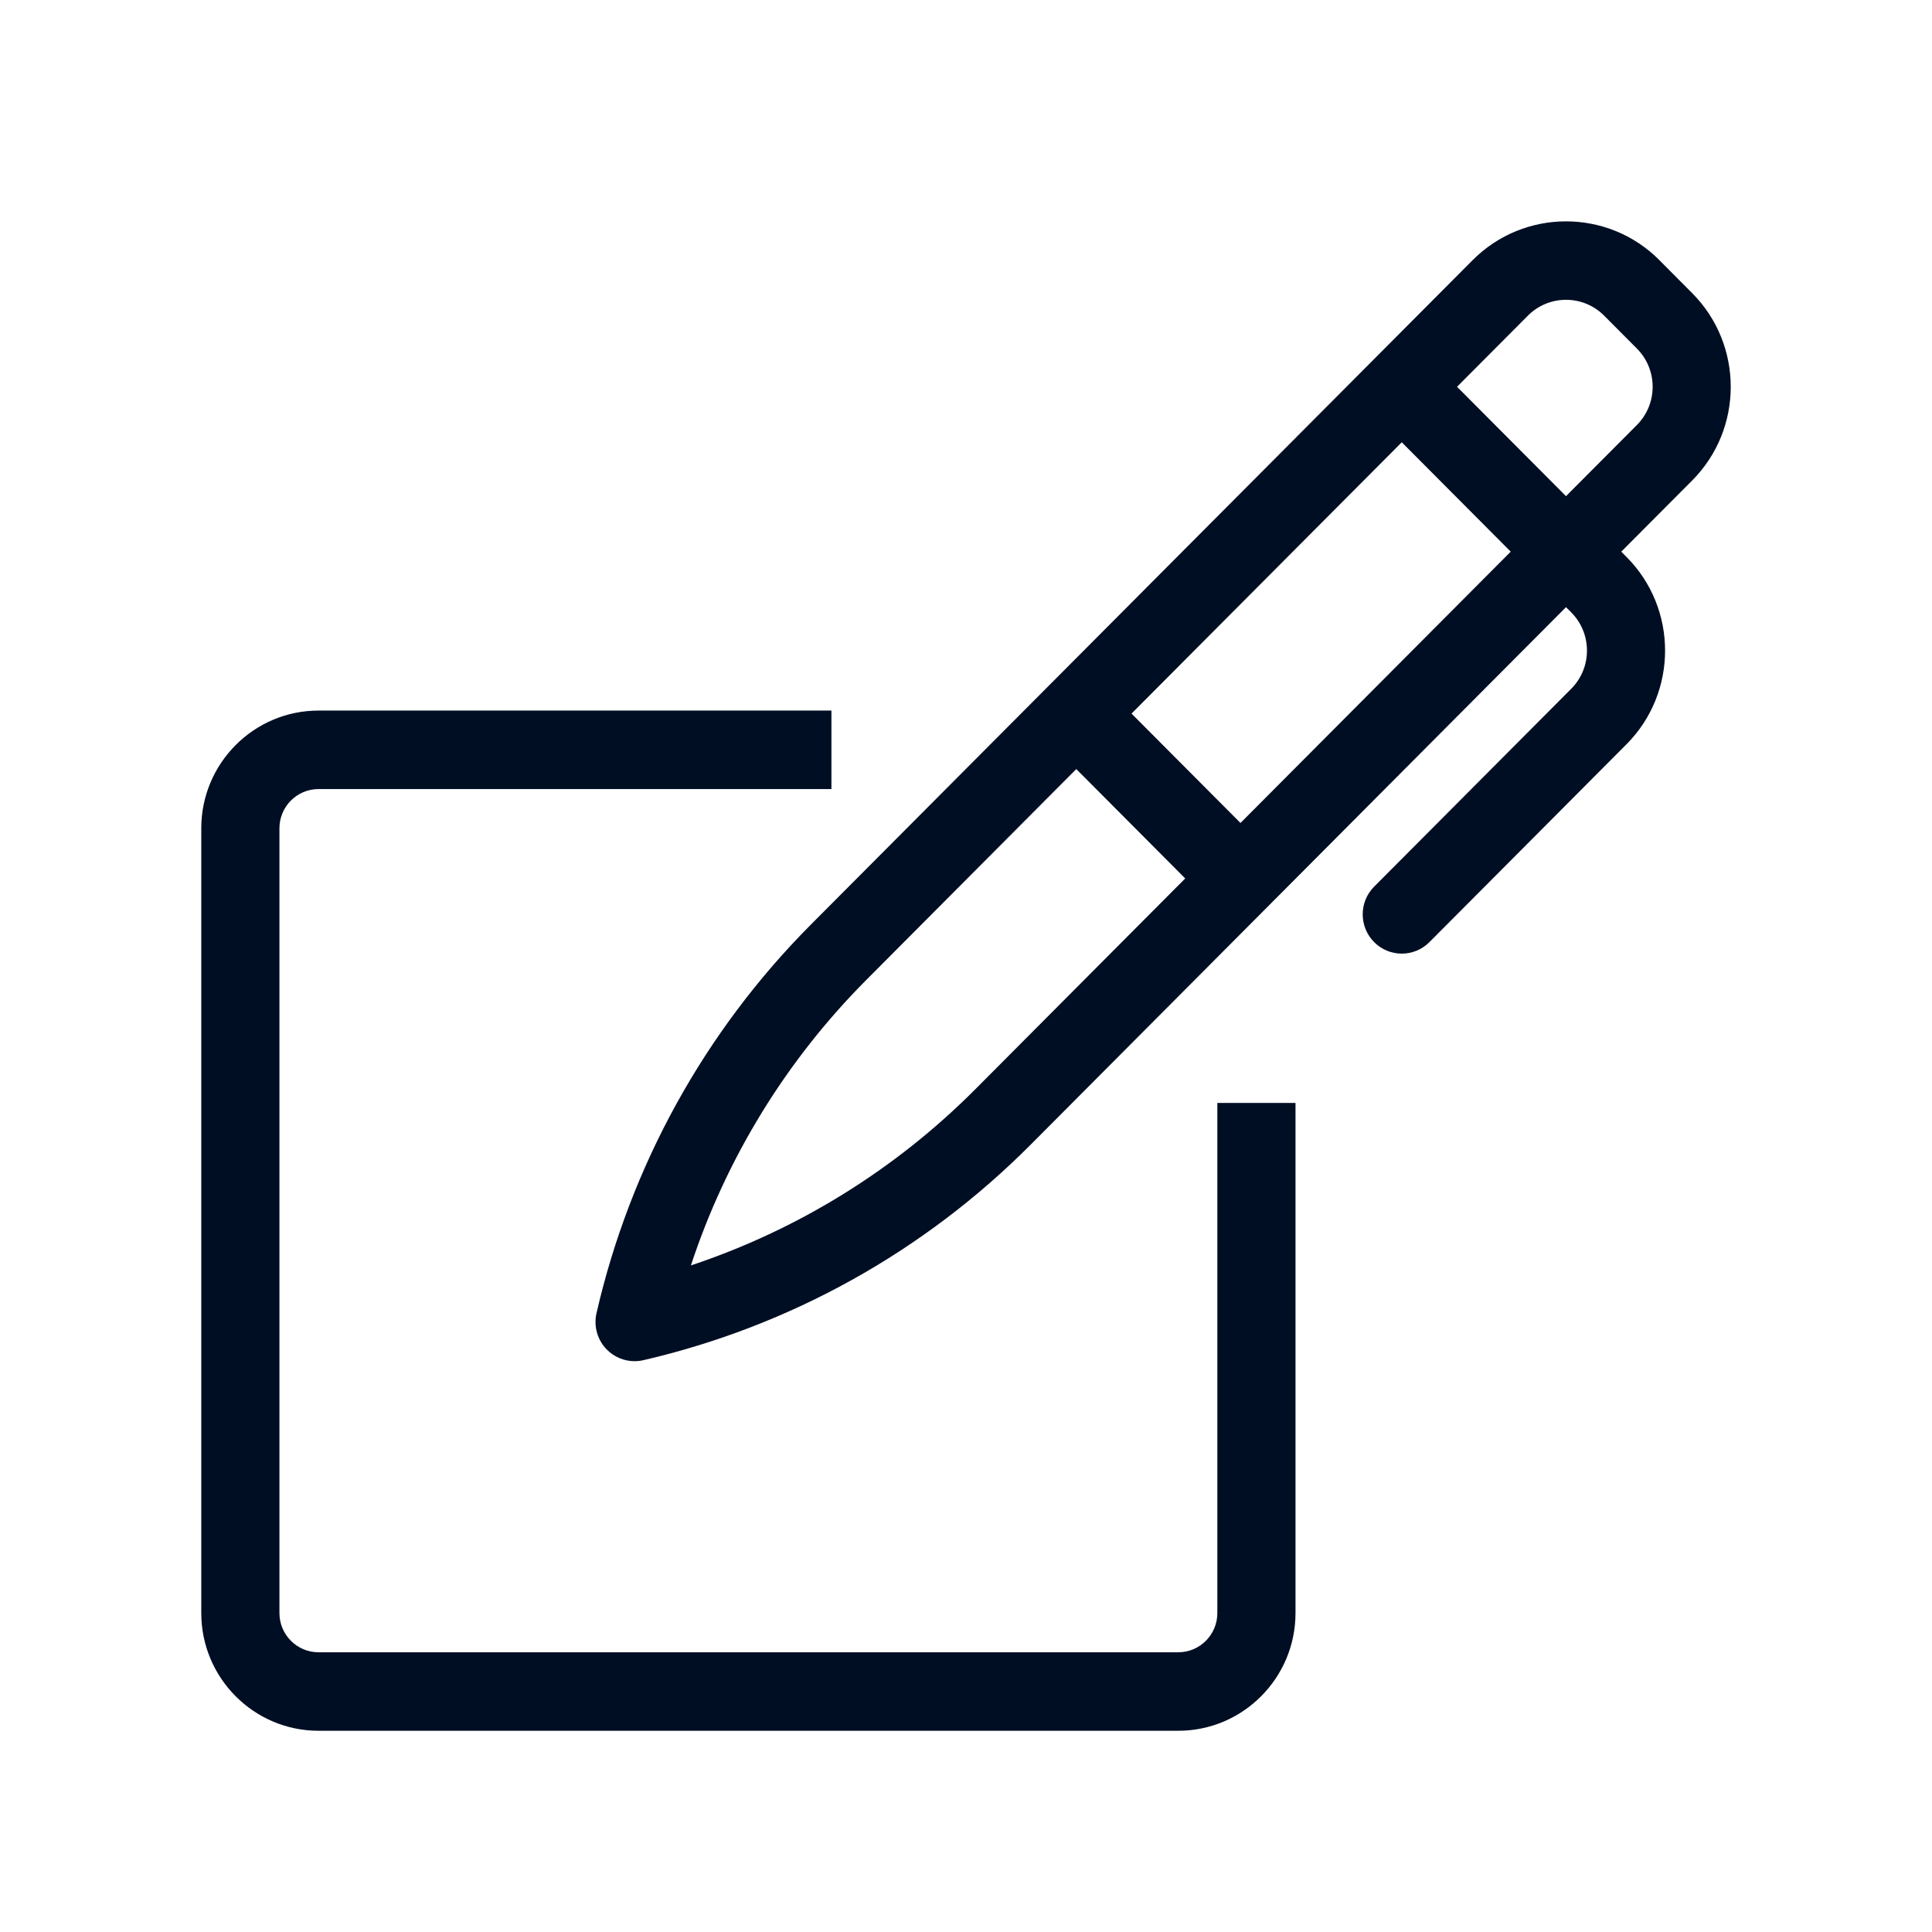
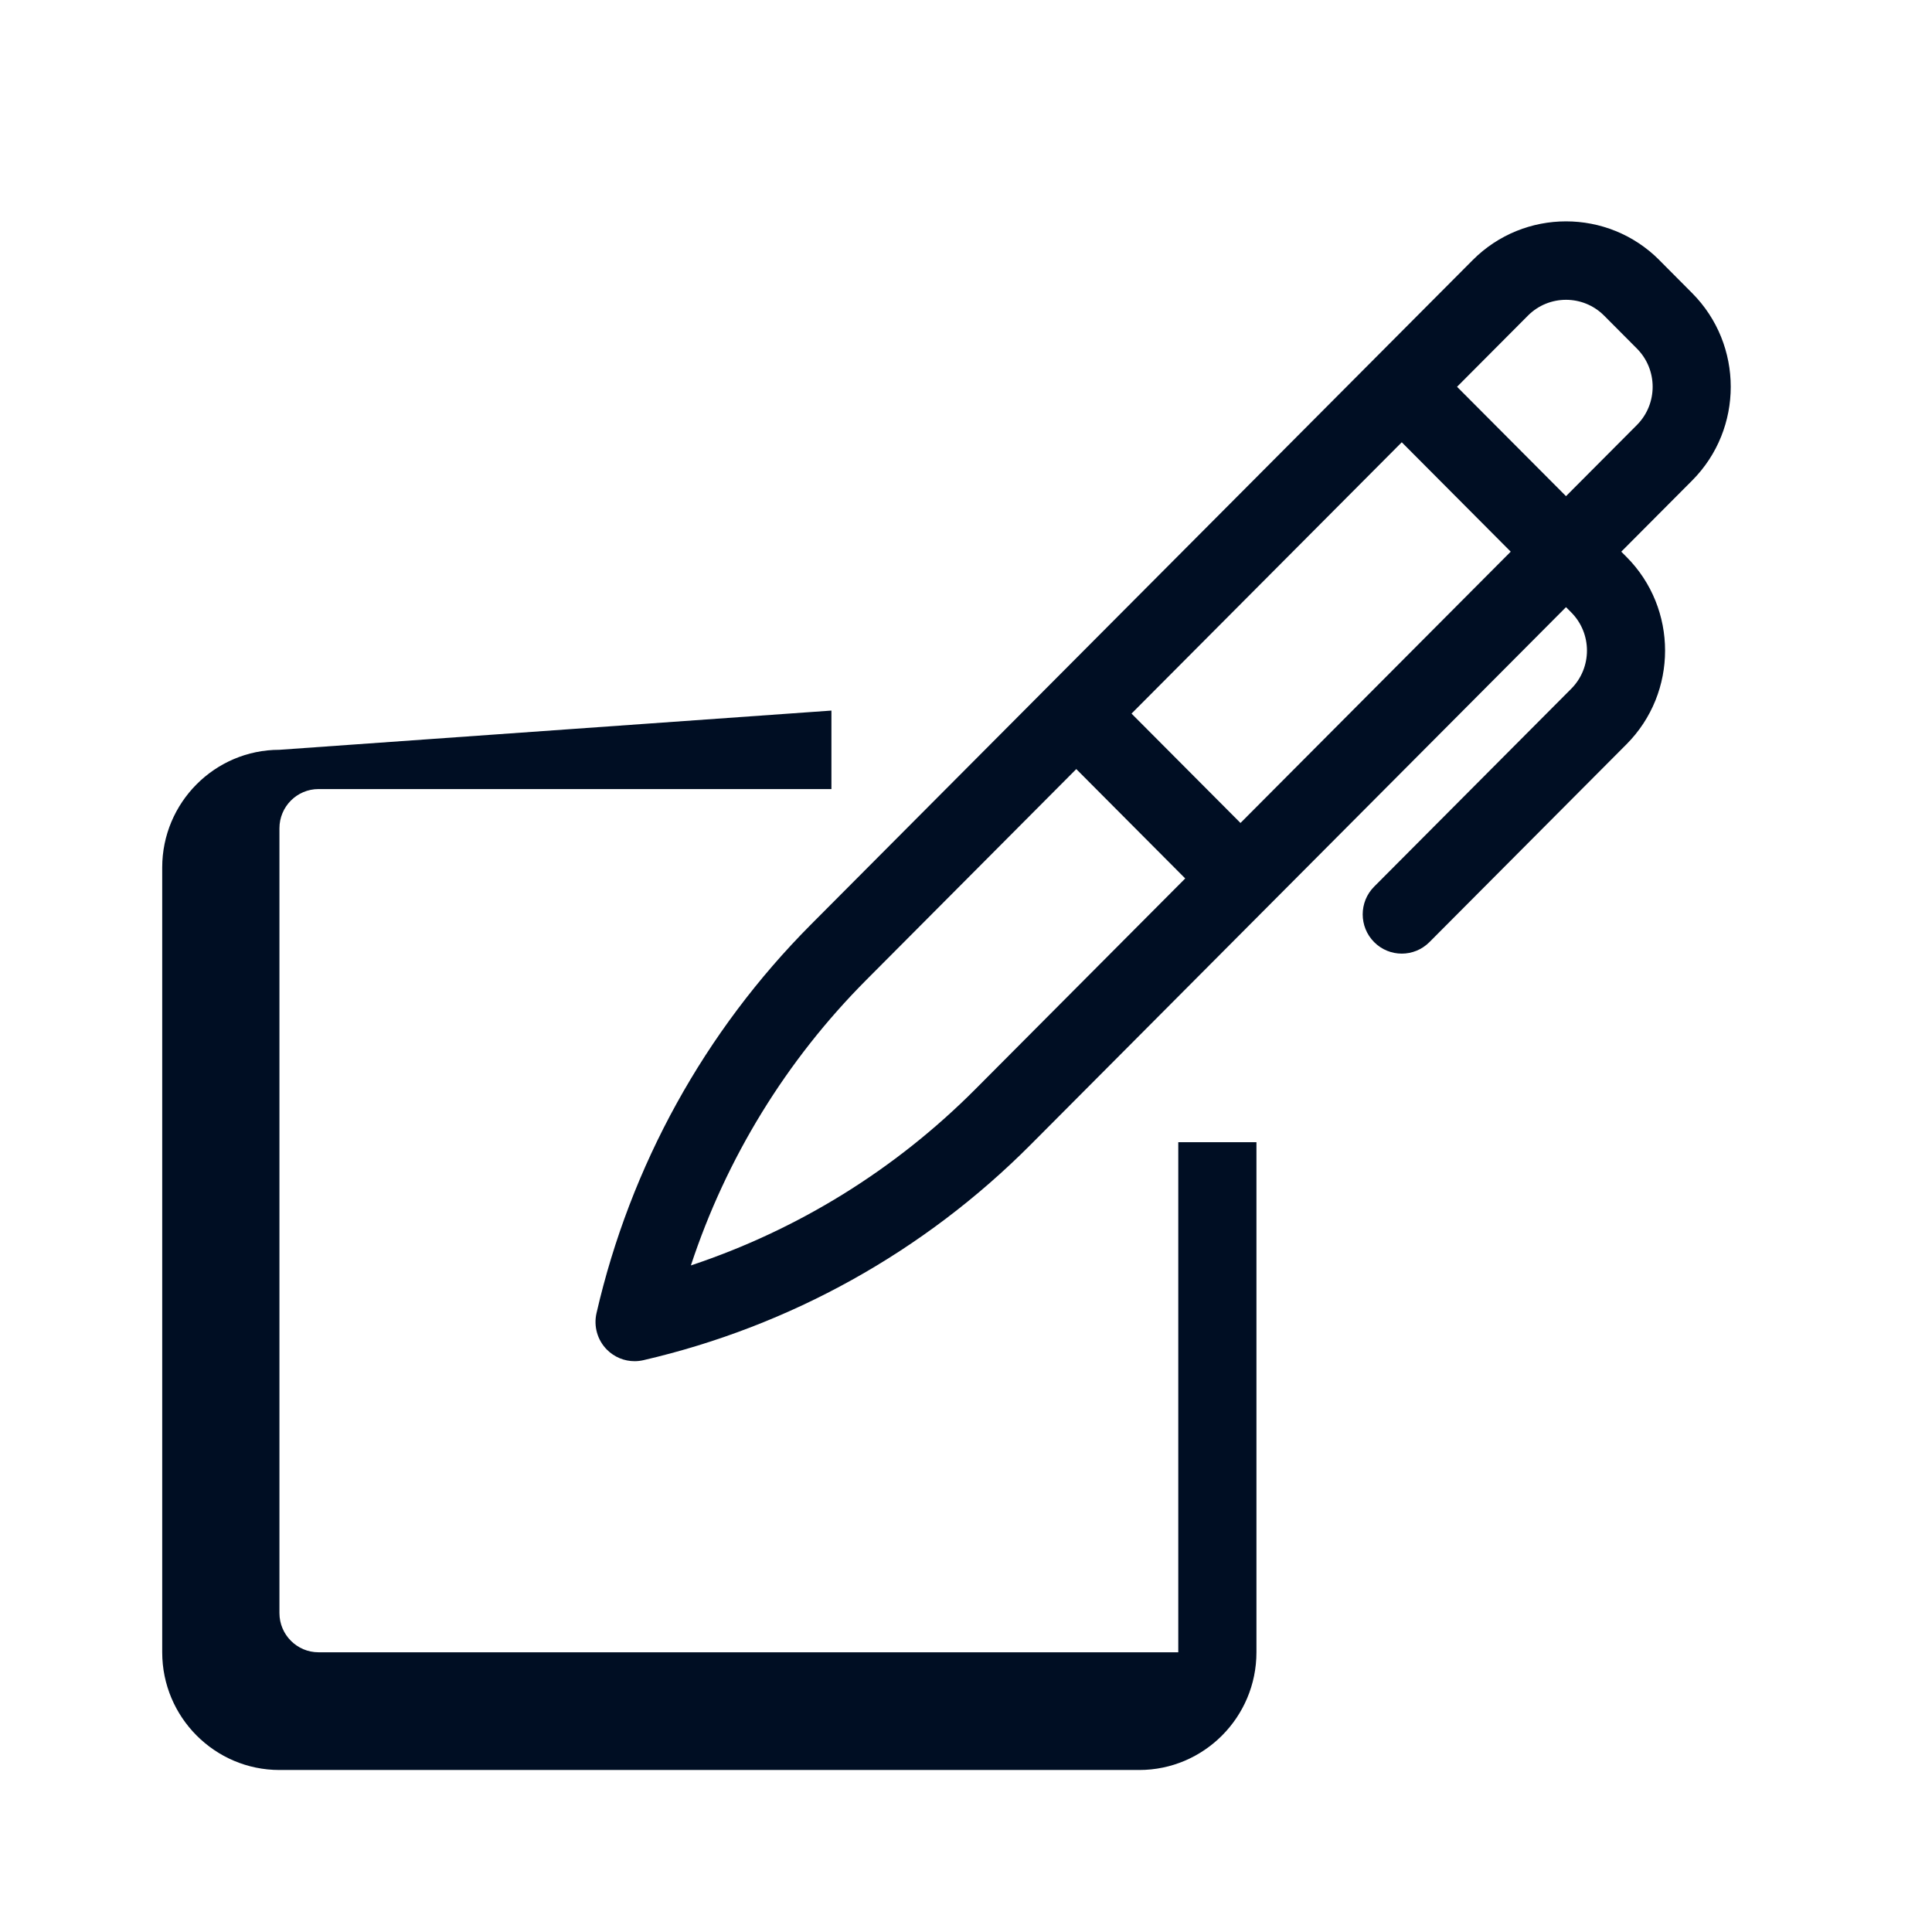
<svg xmlns="http://www.w3.org/2000/svg" height="96" viewBox="0 0 96 96" width="96">
-   <path d="m41.313 35.308v3.9h-25.487c-1.07 0-1.941.874-1.941 1.949v38.995c0 1.074.871 1.949 1.941 1.949h42.722c1.071 0 1.941-.875 1.941-1.949v-25.347h3.884v25.347c0 3.225-2.613 5.849-5.825 5.849h-42.722c-3.212 0-5.825-2.624-5.825-5.849v-38.995c0-3.225 2.613-5.849 5.825-5.849zm41.138-22.383 1.631 1.639c2.557 2.567 2.557 6.744.001 9.311l-3.523 3.537.259.26c2.557 2.566 2.557 6.744 0 9.311l-9.792 9.831c-.379.38-.877.571-1.373.571-.497 0-.994-.19-1.373-.571-.759-.762-.759-1.997 0-2.758l9.792-9.831c1.043-1.047 1.043-2.749 0-3.796l-.259-.26-26.603 26.711c-5.294 5.315-11.948 9.018-19.242 10.707-.145.033-.291.05-.437.05-.509 0-1.004-.201-1.373-.571-.474-.475-.669-1.162-.519-1.817 1.684-7.325 5.372-14.005 10.665-19.32l32.872-33.005c2.558-2.566 6.718-2.566 9.275 0zm-28.971 25.29-10.43 10.473c-3.984 3.999-6.96 8.855-8.72 14.19 5.314-1.768 10.149-4.755 14.133-8.755l10.43-10.473zm16.173-16.239-13.428 13.482 5.414 5.435 13.428-13.481zm8.161-7.079c-.685 0-1.369.262-1.891.785l-3.523 3.537 5.414 5.435 3.524-3.537c1.042-1.047 1.042-2.749 0-3.796l-1.632-1.639c-.522-.523-1.206-.785-1.891-.785z" fill="#000e23" fill-rule="evenodd" />
+   <path d="m41.313 35.308v3.9h-25.487c-1.07 0-1.941.874-1.941 1.949v38.995c0 1.074.871 1.949 1.941 1.949h42.722v-25.347h3.884v25.347c0 3.225-2.613 5.849-5.825 5.849h-42.722c-3.212 0-5.825-2.624-5.825-5.849v-38.995c0-3.225 2.613-5.849 5.825-5.849zm41.138-22.383 1.631 1.639c2.557 2.567 2.557 6.744.001 9.311l-3.523 3.537.259.26c2.557 2.566 2.557 6.744 0 9.311l-9.792 9.831c-.379.38-.877.571-1.373.571-.497 0-.994-.19-1.373-.571-.759-.762-.759-1.997 0-2.758l9.792-9.831c1.043-1.047 1.043-2.749 0-3.796l-.259-.26-26.603 26.711c-5.294 5.315-11.948 9.018-19.242 10.707-.145.033-.291.05-.437.05-.509 0-1.004-.201-1.373-.571-.474-.475-.669-1.162-.519-1.817 1.684-7.325 5.372-14.005 10.665-19.32l32.872-33.005c2.558-2.566 6.718-2.566 9.275 0zm-28.971 25.29-10.43 10.473c-3.984 3.999-6.96 8.855-8.72 14.19 5.314-1.768 10.149-4.755 14.133-8.755l10.43-10.473zm16.173-16.239-13.428 13.482 5.414 5.435 13.428-13.481zm8.161-7.079c-.685 0-1.369.262-1.891.785l-3.523 3.537 5.414 5.435 3.524-3.537c1.042-1.047 1.042-2.749 0-3.796l-1.632-1.639c-.522-.523-1.206-.785-1.891-.785z" fill="#000e23" fill-rule="evenodd" />
</svg>